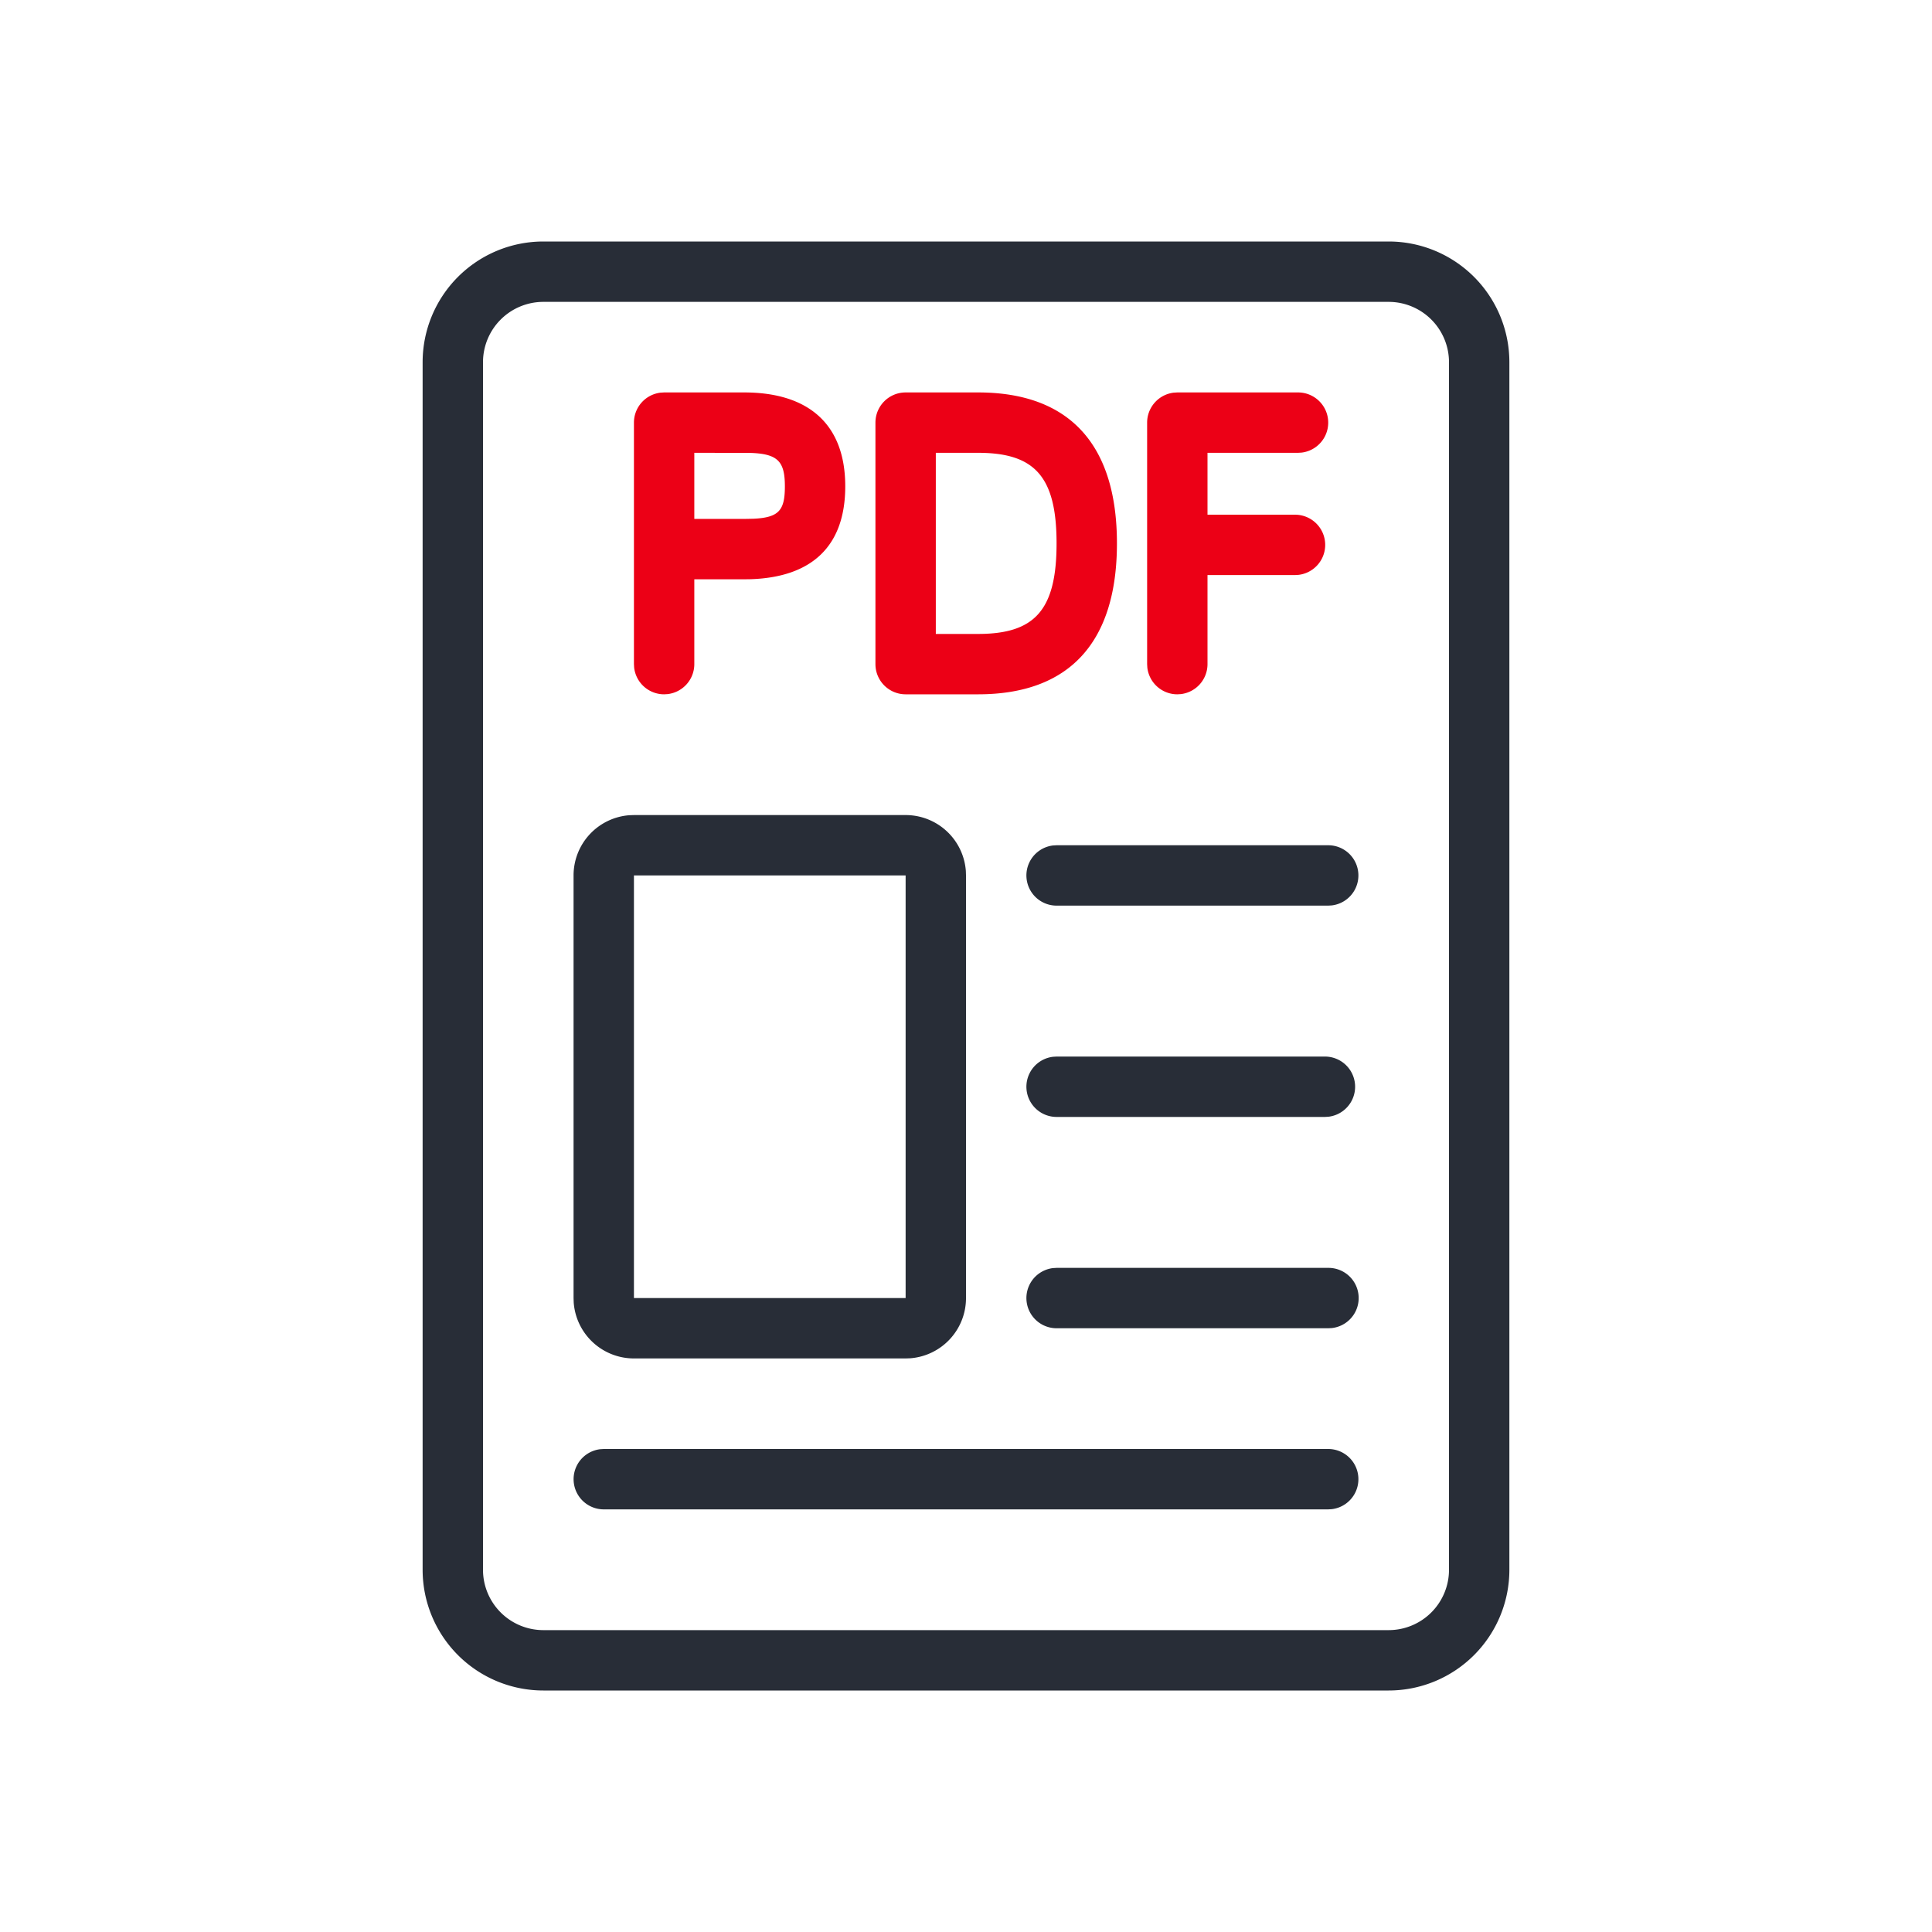
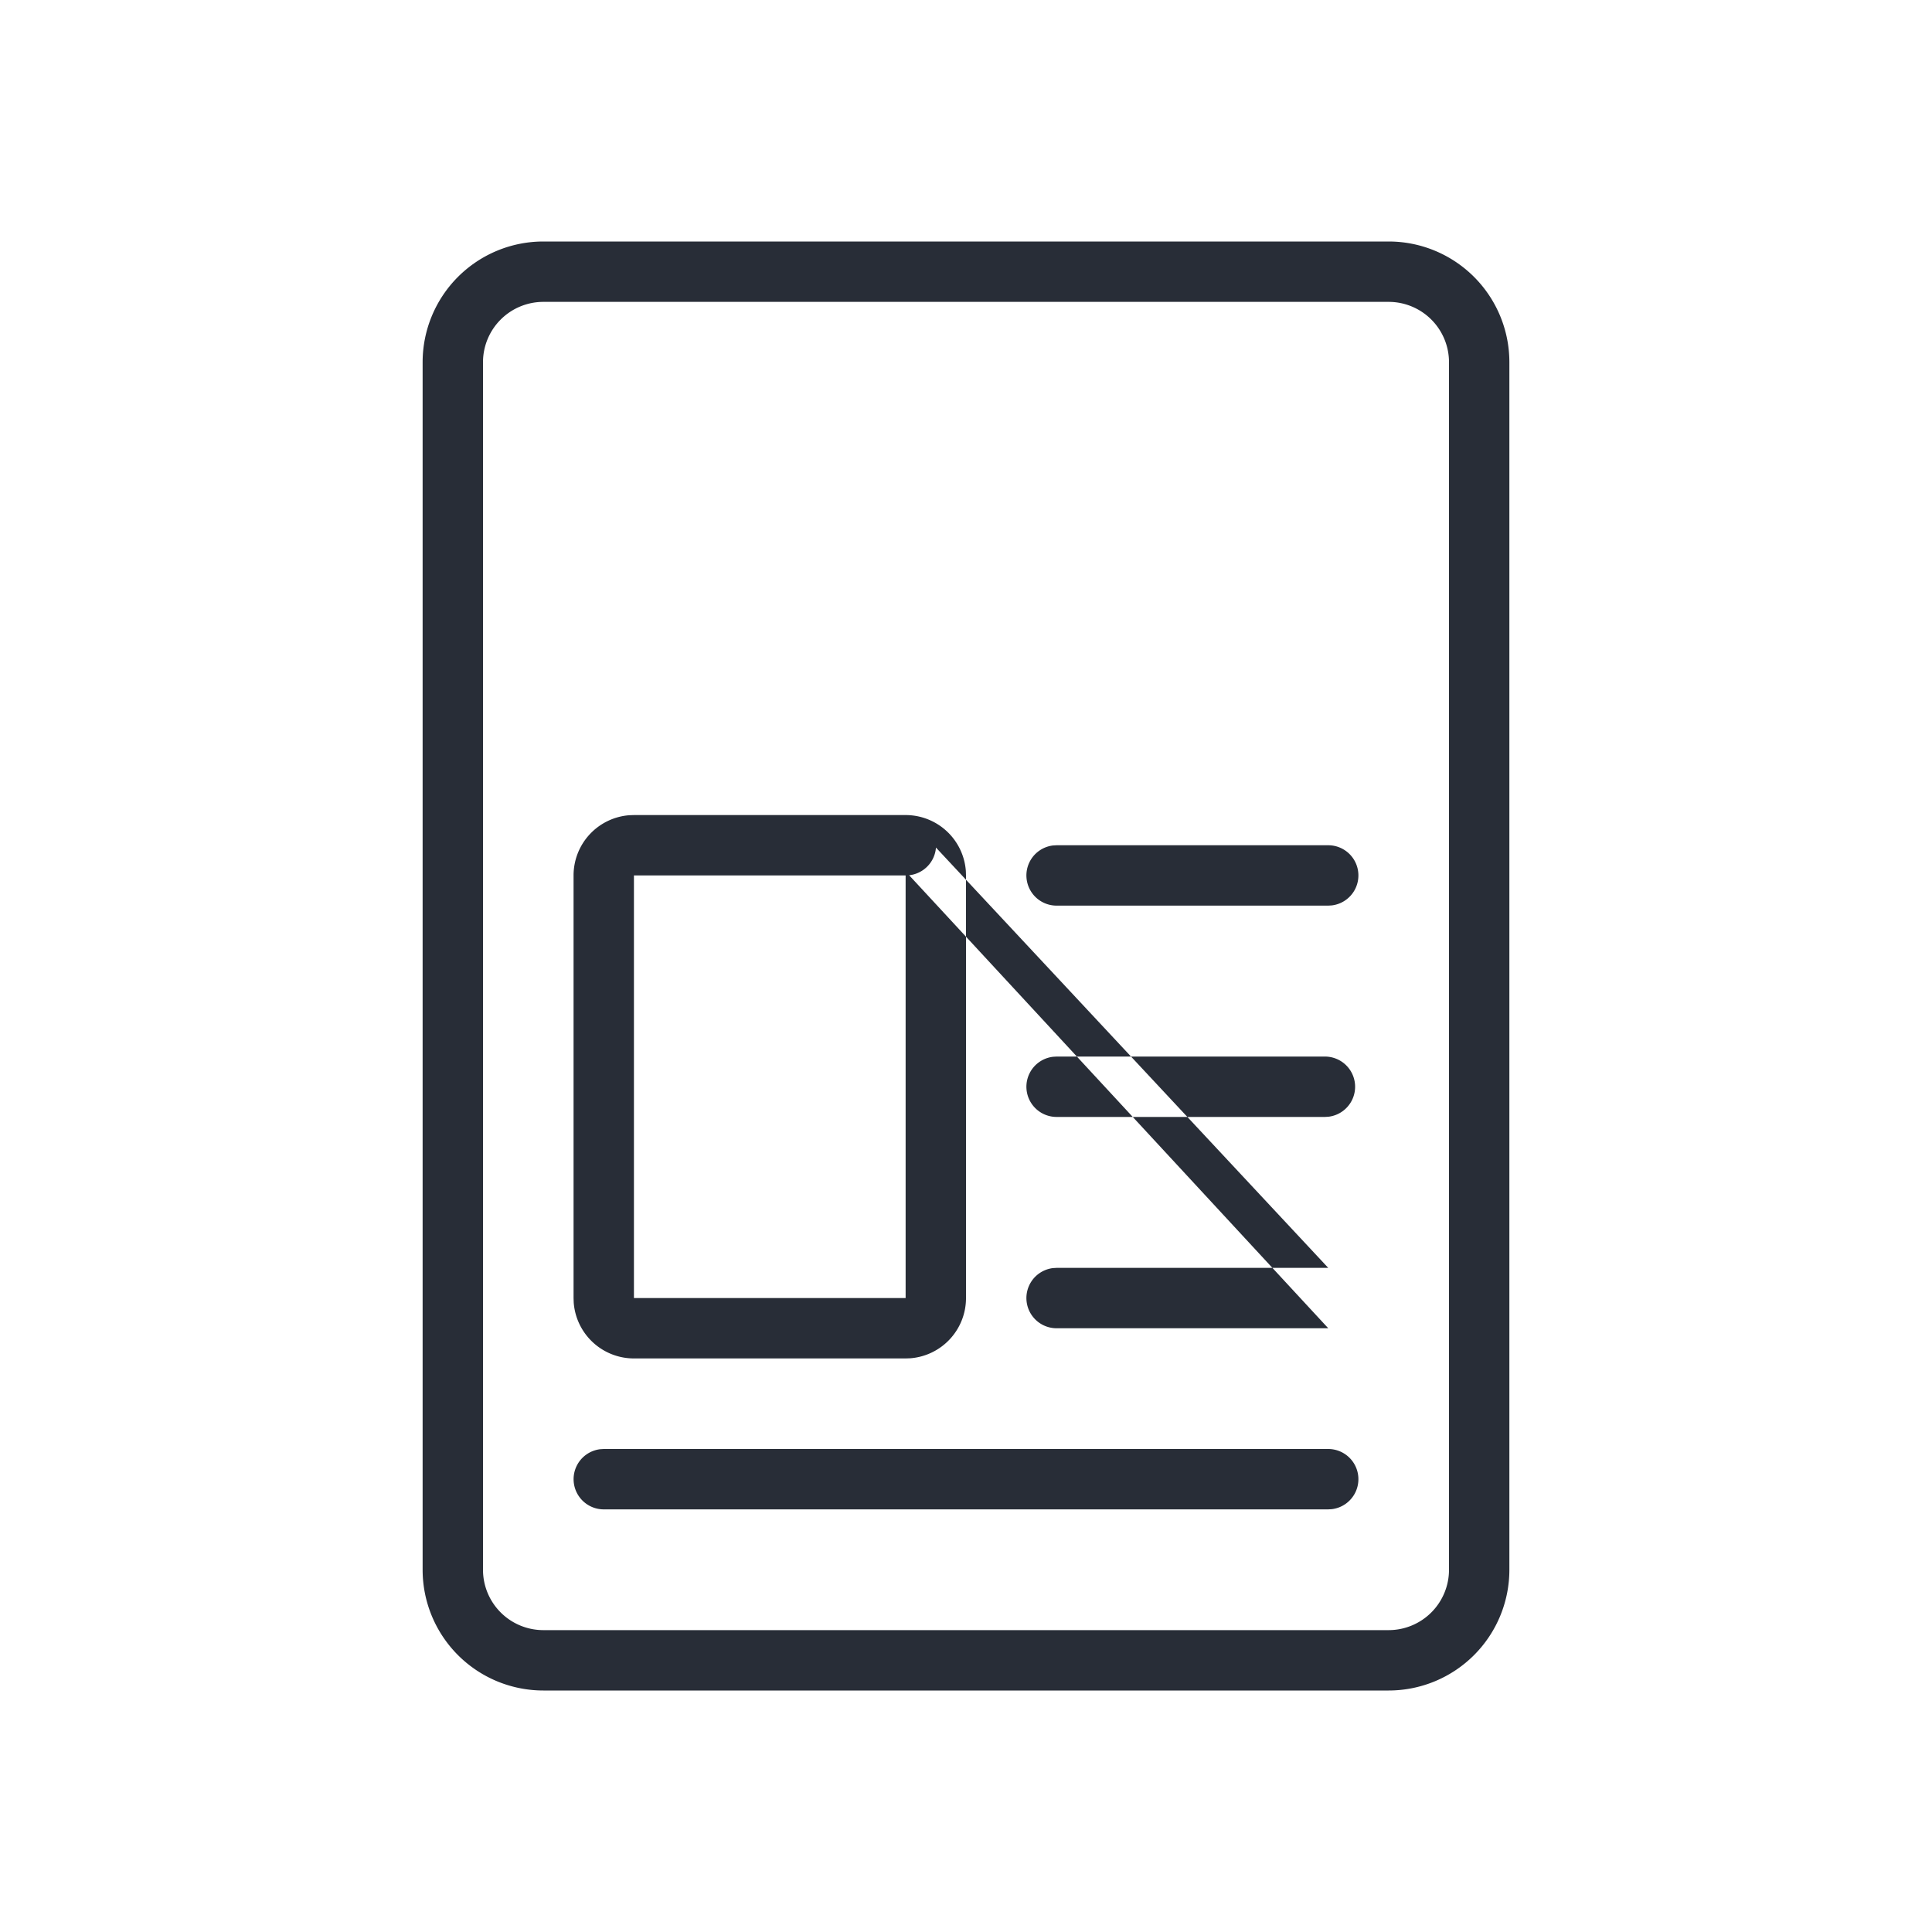
<svg xmlns="http://www.w3.org/2000/svg" id="action-pdf" width="64" height="64" viewBox="0 0 64 64">
  <g fill="none" fill-rule="evenodd" class="symbols">
    <g class="icon-style" transform="translate(14 8)">
-       <path fill="#282D37" fill-rule="nonzero" d="M32 0a4 4 0 0 1 4 4v40a4 4 0 0 1-4 4H4a4 4 0 0 1-4-4V4a4 4 0 0 1 4-4Zm0 2H4a2 2 0 0 0-2 2v40a2 2 0 0 0 2 2h28a2 2 0 0 0 2-2V4a2 2 0 0 0-2-2Zm-2 38a1 1 0 0 1 .117 1.993L30 42H6a1 1 0 0 1-.117-1.993L6 40h24ZM16 19a2 2 0 0 1 1.995 1.85L18 21v14a2 2 0 0 1-1.85 1.995L16 37H7a2 2 0 0 1-1.995-1.85L5 35V21a2 2 0 0 1 1.85-1.995L7 19h9Zm14 15a1 1 0 0 1 .117 1.994L30 36h-9a1 1 0 0 1-.117-1.993L21 34h9ZM16 21H7v14h9V21Zm13.892 6a1 1 0 0 1 .116 1.993l-.116.007H21a1 1 0 0 1-.117-1.993L21 27h8.892ZM30 20a1 1 0 0 1 .117 1.993L30 22h-9a1 1 0 0 1-.117-1.993L21 20h9Z" class="base" />
-       <path fill="#EC0016" d="M29 5a1 1 0 0 1 .117 1.993L29 7h-3v2.05h2.9a1 1 0 0 1 .117 1.993l-.117.007H26V14a1 1 0 0 1-.883.993L25 15a1 1 0 0 1-.993-.883L24 14V6a1 1 0 0 1 .883-.993L25 5h4ZM18.4 5H16a1 1 0 0 0-1 1v8a1 1 0 0 0 1 1h2.4c3.017 0 4.6-1.715 4.6-5s-1.583-5-4.6-5ZM17 13V7h1.4c1.875 0 2.6.785 2.6 3s-.725 3-2.6 3H17Zm-6.35-8C12.777 5 14 6.046 14 8.11c0 1.997-1.12 3.01-3.131 3.077l-.22.003H9V14a1 1 0 0 1-.883.993L8 15a1 1 0 0 1-.993-.883L7 14V6a1 1 0 0 1 .883-.993L8 5h2.65ZM9 9.19h1.65l.308-.006C11.808 9.144 12 8.903 12 8.11c0-.837-.237-1.084-1.185-1.108L9 7v2.19Z" class="pulse" />
+       <path fill="#282D37" fill-rule="nonzero" d="M32 0a4 4 0 0 1 4 4v40a4 4 0 0 1-4 4H4a4 4 0 0 1-4-4V4a4 4 0 0 1 4-4Zm0 2H4a2 2 0 0 0-2 2v40a2 2 0 0 0 2 2h28a2 2 0 0 0 2-2V4a2 2 0 0 0-2-2Zm-2 38a1 1 0 0 1 .117 1.993L30 42H6a1 1 0 0 1-.117-1.993L6 40h24ZM16 19a2 2 0 0 1 1.995 1.85L18 21v14a2 2 0 0 1-1.85 1.995L16 37H7a2 2 0 0 1-1.995-1.85L5 35V21a2 2 0 0 1 1.85-1.995L7 19h9Za1 1 0 0 1 .117 1.994L30 36h-9a1 1 0 0 1-.117-1.993L21 34h9ZM16 21H7v14h9V21Zm13.892 6a1 1 0 0 1 .116 1.993l-.116.007H21a1 1 0 0 1-.117-1.993L21 27h8.892ZM30 20a1 1 0 0 1 .117 1.993L30 22h-9a1 1 0 0 1-.117-1.993L21 20h9Z" class="base" />
    </g>
  </g>
</svg>